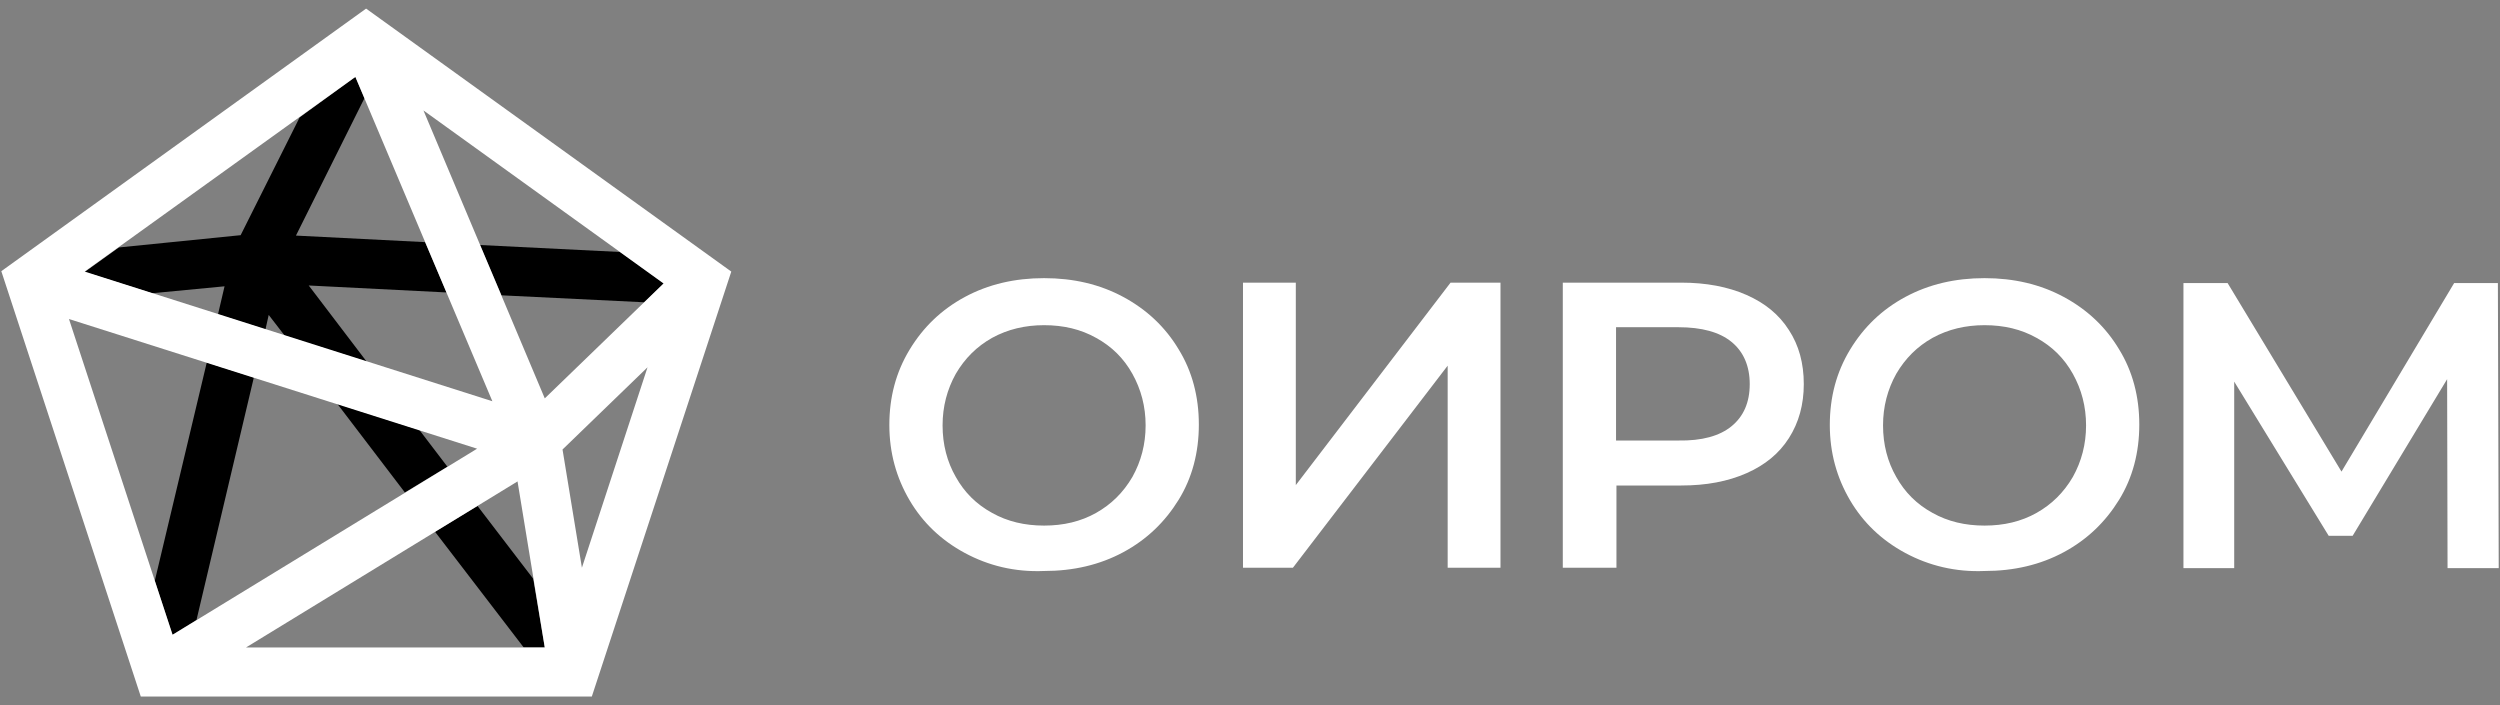
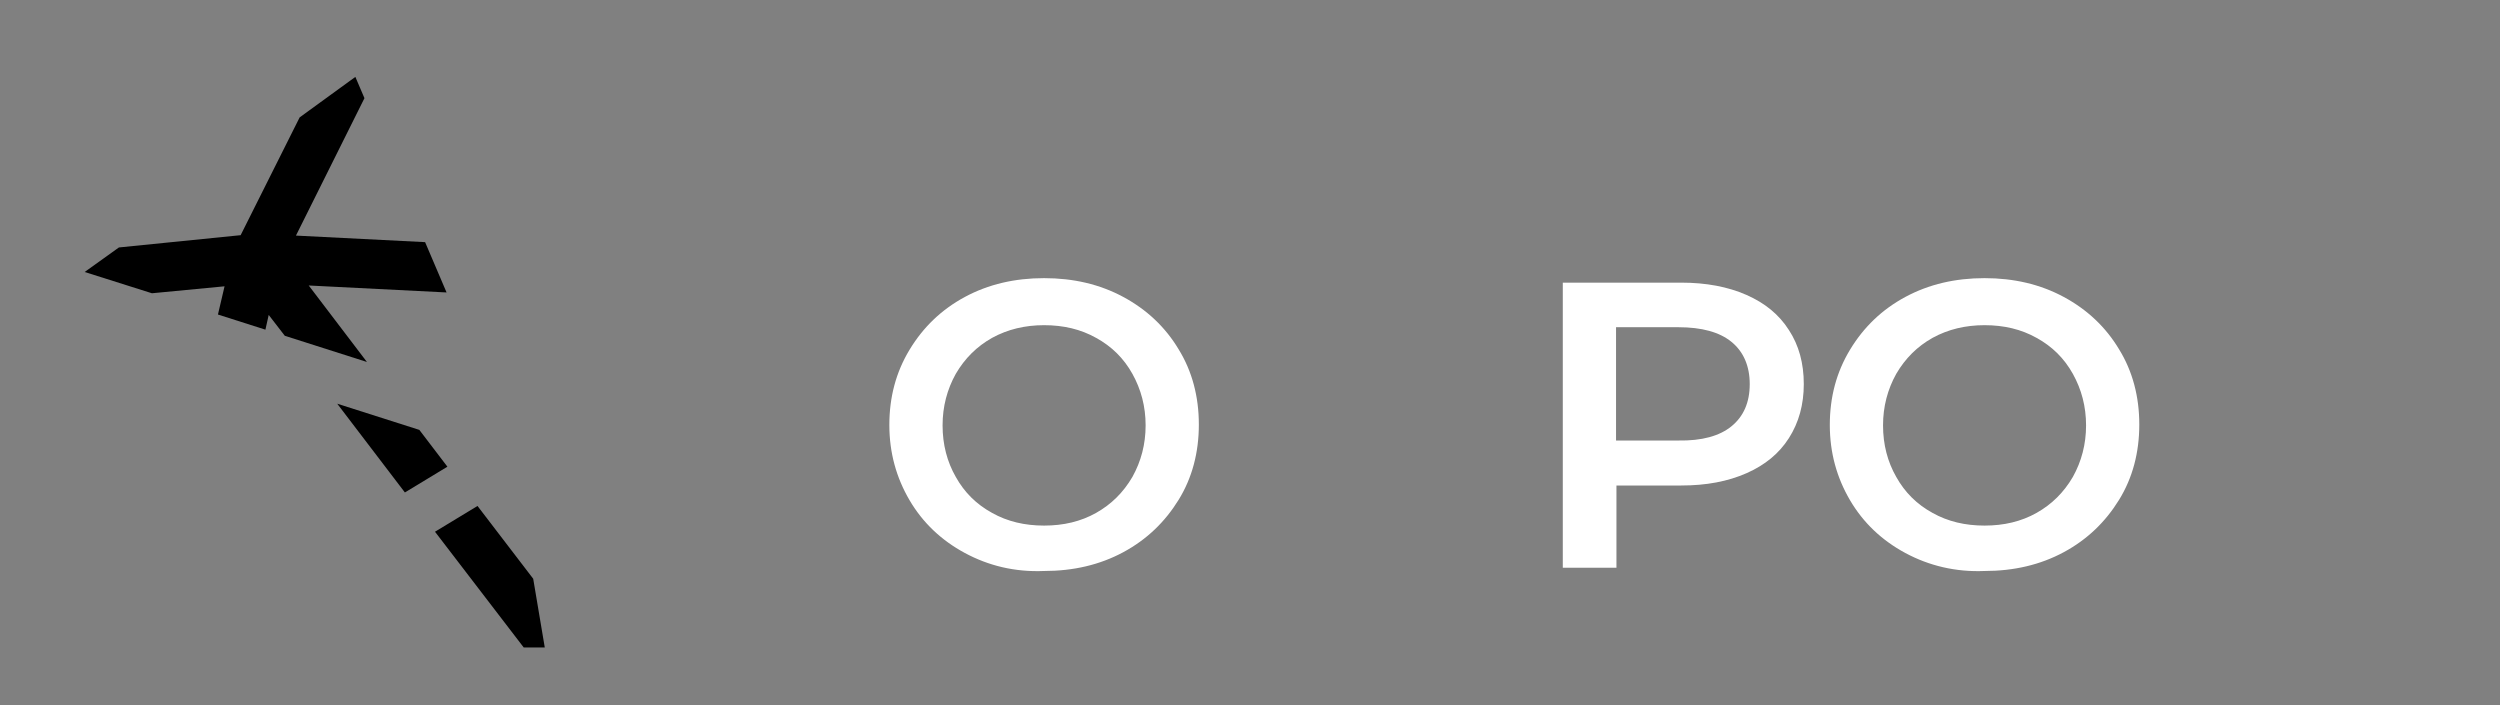
<svg xmlns="http://www.w3.org/2000/svg" width="195" height="55" viewBox="0 0 195 55" fill="none">
  <rect x="0" y="0" width="195" height="55" fill="#808080" stroke="none" />
  <path d="M75.259 43.133C73.425 42.145 71.976 40.773 70.946 39.018C69.916 37.264 69.369 35.318 69.369 33.148C69.369 30.979 69.884 29.033 70.946 27.278C72.008 25.523 73.425 24.152 75.259 23.163C77.094 22.174 79.154 21.695 81.439 21.695C83.725 21.695 85.785 22.174 87.619 23.163C89.454 24.152 90.903 25.523 91.933 27.246C92.995 28.969 93.51 30.947 93.51 33.116C93.51 35.286 92.995 37.264 91.933 38.986C90.87 40.709 89.454 42.081 87.619 43.07C85.785 44.059 83.725 44.537 81.439 44.537C79.154 44.633 77.094 44.122 75.259 43.133ZM85.495 40.007C86.686 39.337 87.62 38.412 88.328 37.2C89.004 35.987 89.358 34.648 89.358 33.18C89.358 31.712 89.004 30.373 88.328 29.16C87.652 27.948 86.718 27.023 85.495 26.353C84.304 25.683 82.952 25.364 81.439 25.364C79.959 25.364 78.607 25.683 77.384 26.353C76.193 27.023 75.26 27.948 74.551 29.16C73.875 30.373 73.521 31.712 73.521 33.18C73.521 34.679 73.875 36.019 74.551 37.2C75.227 38.412 76.161 39.337 77.384 40.007C78.575 40.677 79.927 40.996 81.439 40.996C82.952 40.996 84.304 40.677 85.495 40.007Z" fill="white" />
-   <path d="M96.953 22.046H101.073V37.837L113.143 22.046H117.038V44.282H112.918V28.522L100.848 44.282H96.953V22.046Z" fill="white" />
  <path d="M136.222 23.003C137.67 23.641 138.765 24.534 139.537 25.747C140.31 26.927 140.696 28.331 140.696 29.958C140.696 31.553 140.31 32.956 139.537 34.169C138.765 35.381 137.67 36.274 136.222 36.912C134.773 37.55 133.1 37.869 131.136 37.869H126.083V44.282H121.898V22.046H131.136C133.068 22.046 134.773 22.365 136.222 23.003ZM135.063 33.244C135.997 32.478 136.479 31.393 136.479 29.958C136.479 28.554 135.997 27.437 135.063 26.672C134.13 25.906 132.746 25.523 130.911 25.523H126.051V34.36H130.911C132.746 34.392 134.13 34.009 135.063 33.244Z" fill="white" />
  <path d="M148.615 43.133C146.78 42.145 145.332 40.773 144.302 39.018C143.272 37.264 142.725 35.318 142.725 33.148C142.725 30.979 143.24 29.033 144.302 27.278C145.364 25.523 146.78 24.152 148.615 23.163C150.45 22.174 152.51 21.695 154.795 21.695C157.08 21.695 159.14 22.174 160.975 23.163C162.81 24.152 164.258 25.523 165.288 27.246C166.35 28.969 166.865 30.947 166.865 33.116C166.865 35.286 166.35 37.264 165.288 38.986C164.226 40.709 162.81 42.081 160.975 43.07C159.14 44.059 157.08 44.537 154.795 44.537C152.542 44.633 150.45 44.122 148.615 43.133ZM158.851 40.007C160.041 39.337 160.975 38.412 161.683 37.2C162.359 35.987 162.713 34.648 162.713 33.18C162.713 31.712 162.359 30.373 161.683 29.16C161.007 27.948 160.074 27.023 158.851 26.353C157.66 25.683 156.308 25.364 154.795 25.364C153.314 25.364 151.962 25.683 150.739 26.353C149.548 27.023 148.615 27.948 147.907 29.16C147.231 30.373 146.877 31.712 146.877 33.18C146.877 34.679 147.231 36.019 147.907 37.2C148.583 38.412 149.516 39.337 150.739 40.007C151.93 40.677 153.282 40.996 154.795 40.996C156.308 40.996 157.66 40.677 158.851 40.007Z" fill="white" />
-   <path d="M190.909 44.314L190.876 29.575L183.505 41.794H181.639L174.268 29.767V44.314H170.309V22.078H173.753L182.636 36.785L191.424 22.078H194.835L194.9 44.314H190.909Z" fill="white" />
  <path d="M32.708 33.531L26.303 31.489L31.581 38.412L34.897 36.402L32.708 33.531Z" fill="black" />
-   <path d="M12.074 45.302L13.458 49.513L15.325 48.365L19.799 29.447L16.13 28.267L12.074 45.302Z" fill="black" />
  <path d="M24.081 22.268L34.832 22.811L33.158 18.887L23.084 18.376L28.427 7.657L27.718 5.998L23.373 9.156L18.77 18.344L9.275 19.301L6.604 21.215L11.85 22.874L17.515 22.332L17 24.533L20.702 25.714L20.959 24.565L22.215 26.192L28.62 28.234L24.081 22.268Z" fill="black" />
-   <path d="M37.44 19.111L39.113 23.035L50.25 23.578L51.763 22.11L48.351 19.654L37.44 19.111Z" fill="black" />
  <path d="M37.245 39.465L33.93 41.475L40.85 50.503H42.492L41.59 45.143L37.245 39.465Z" fill="black" />
-   <path d="M28.555 0.671L0.102 21.152L10.981 54.33H46.162L57.041 21.184L28.555 0.671ZM51.763 22.109L42.492 31.073L33.029 8.614L51.763 22.109ZM27.718 5.998L38.405 31.297L6.603 21.184L27.718 5.998ZM13.459 49.513L5.38 24.884L37.214 34.998L13.459 49.513ZM19.189 50.502L40.368 37.55L42.492 50.502H19.189ZM45.389 44.281L43.877 35.061L50.507 28.649L45.389 44.281Z" fill="white" />
</svg>